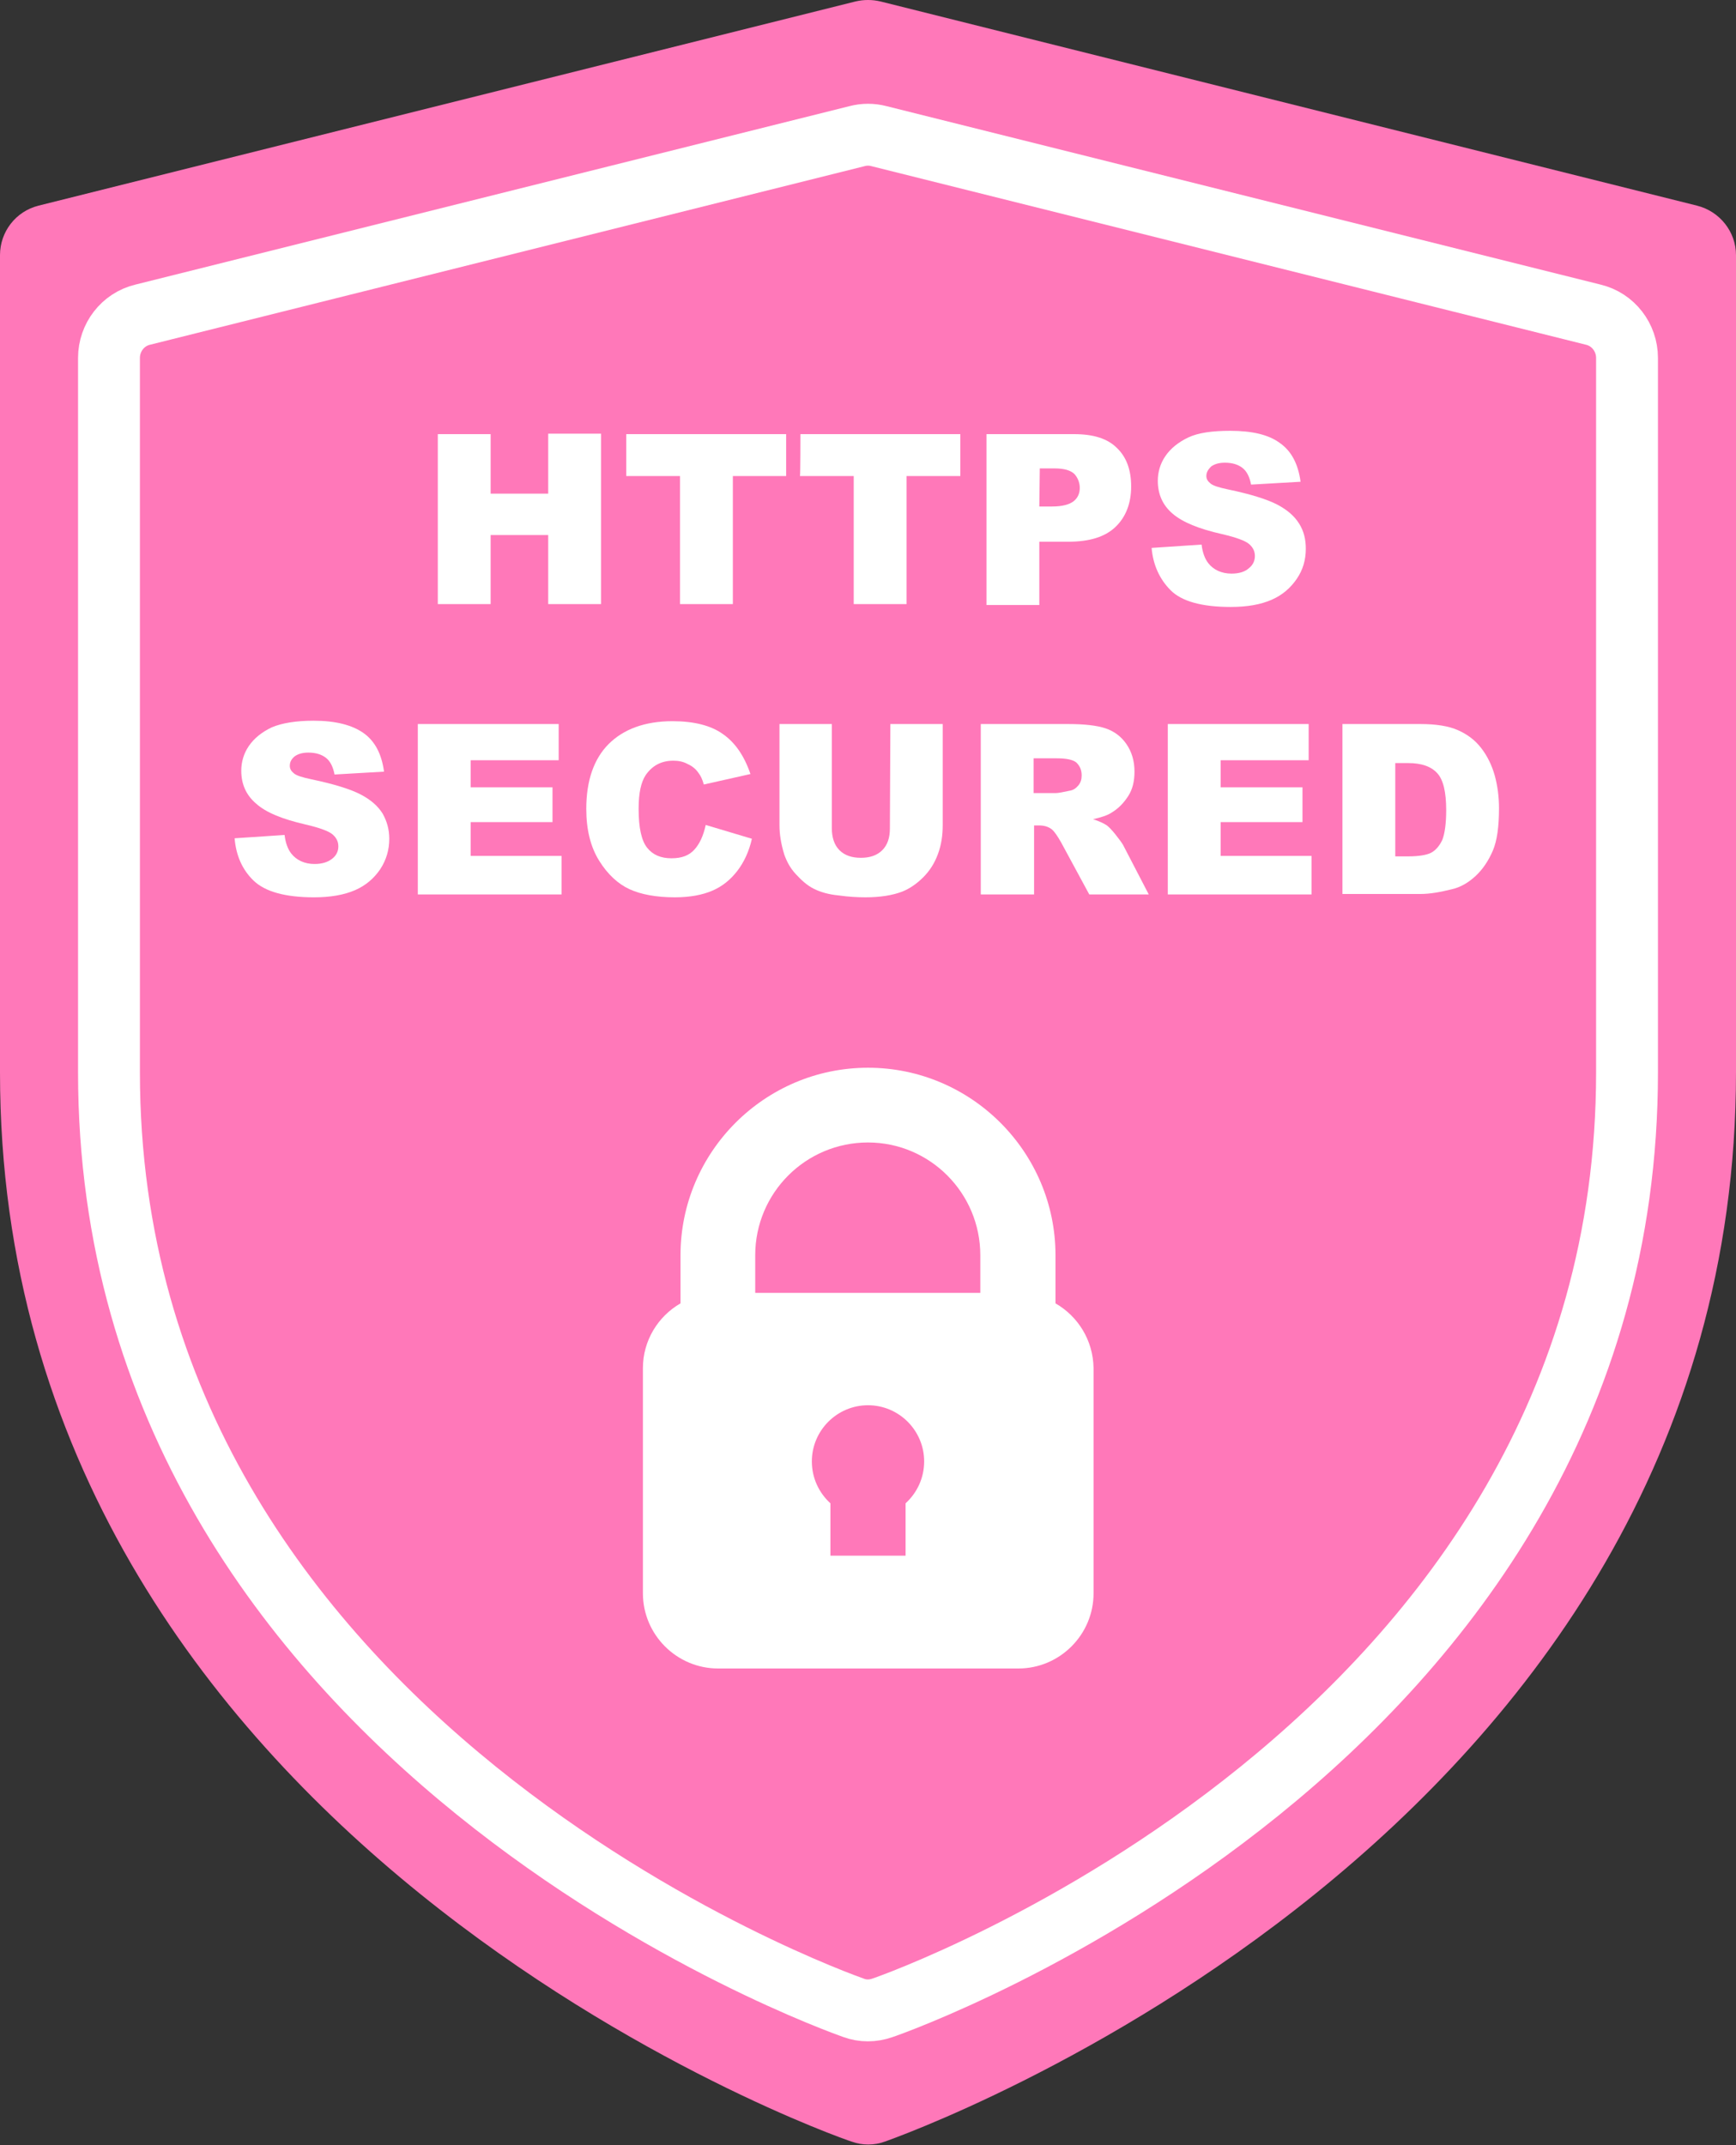
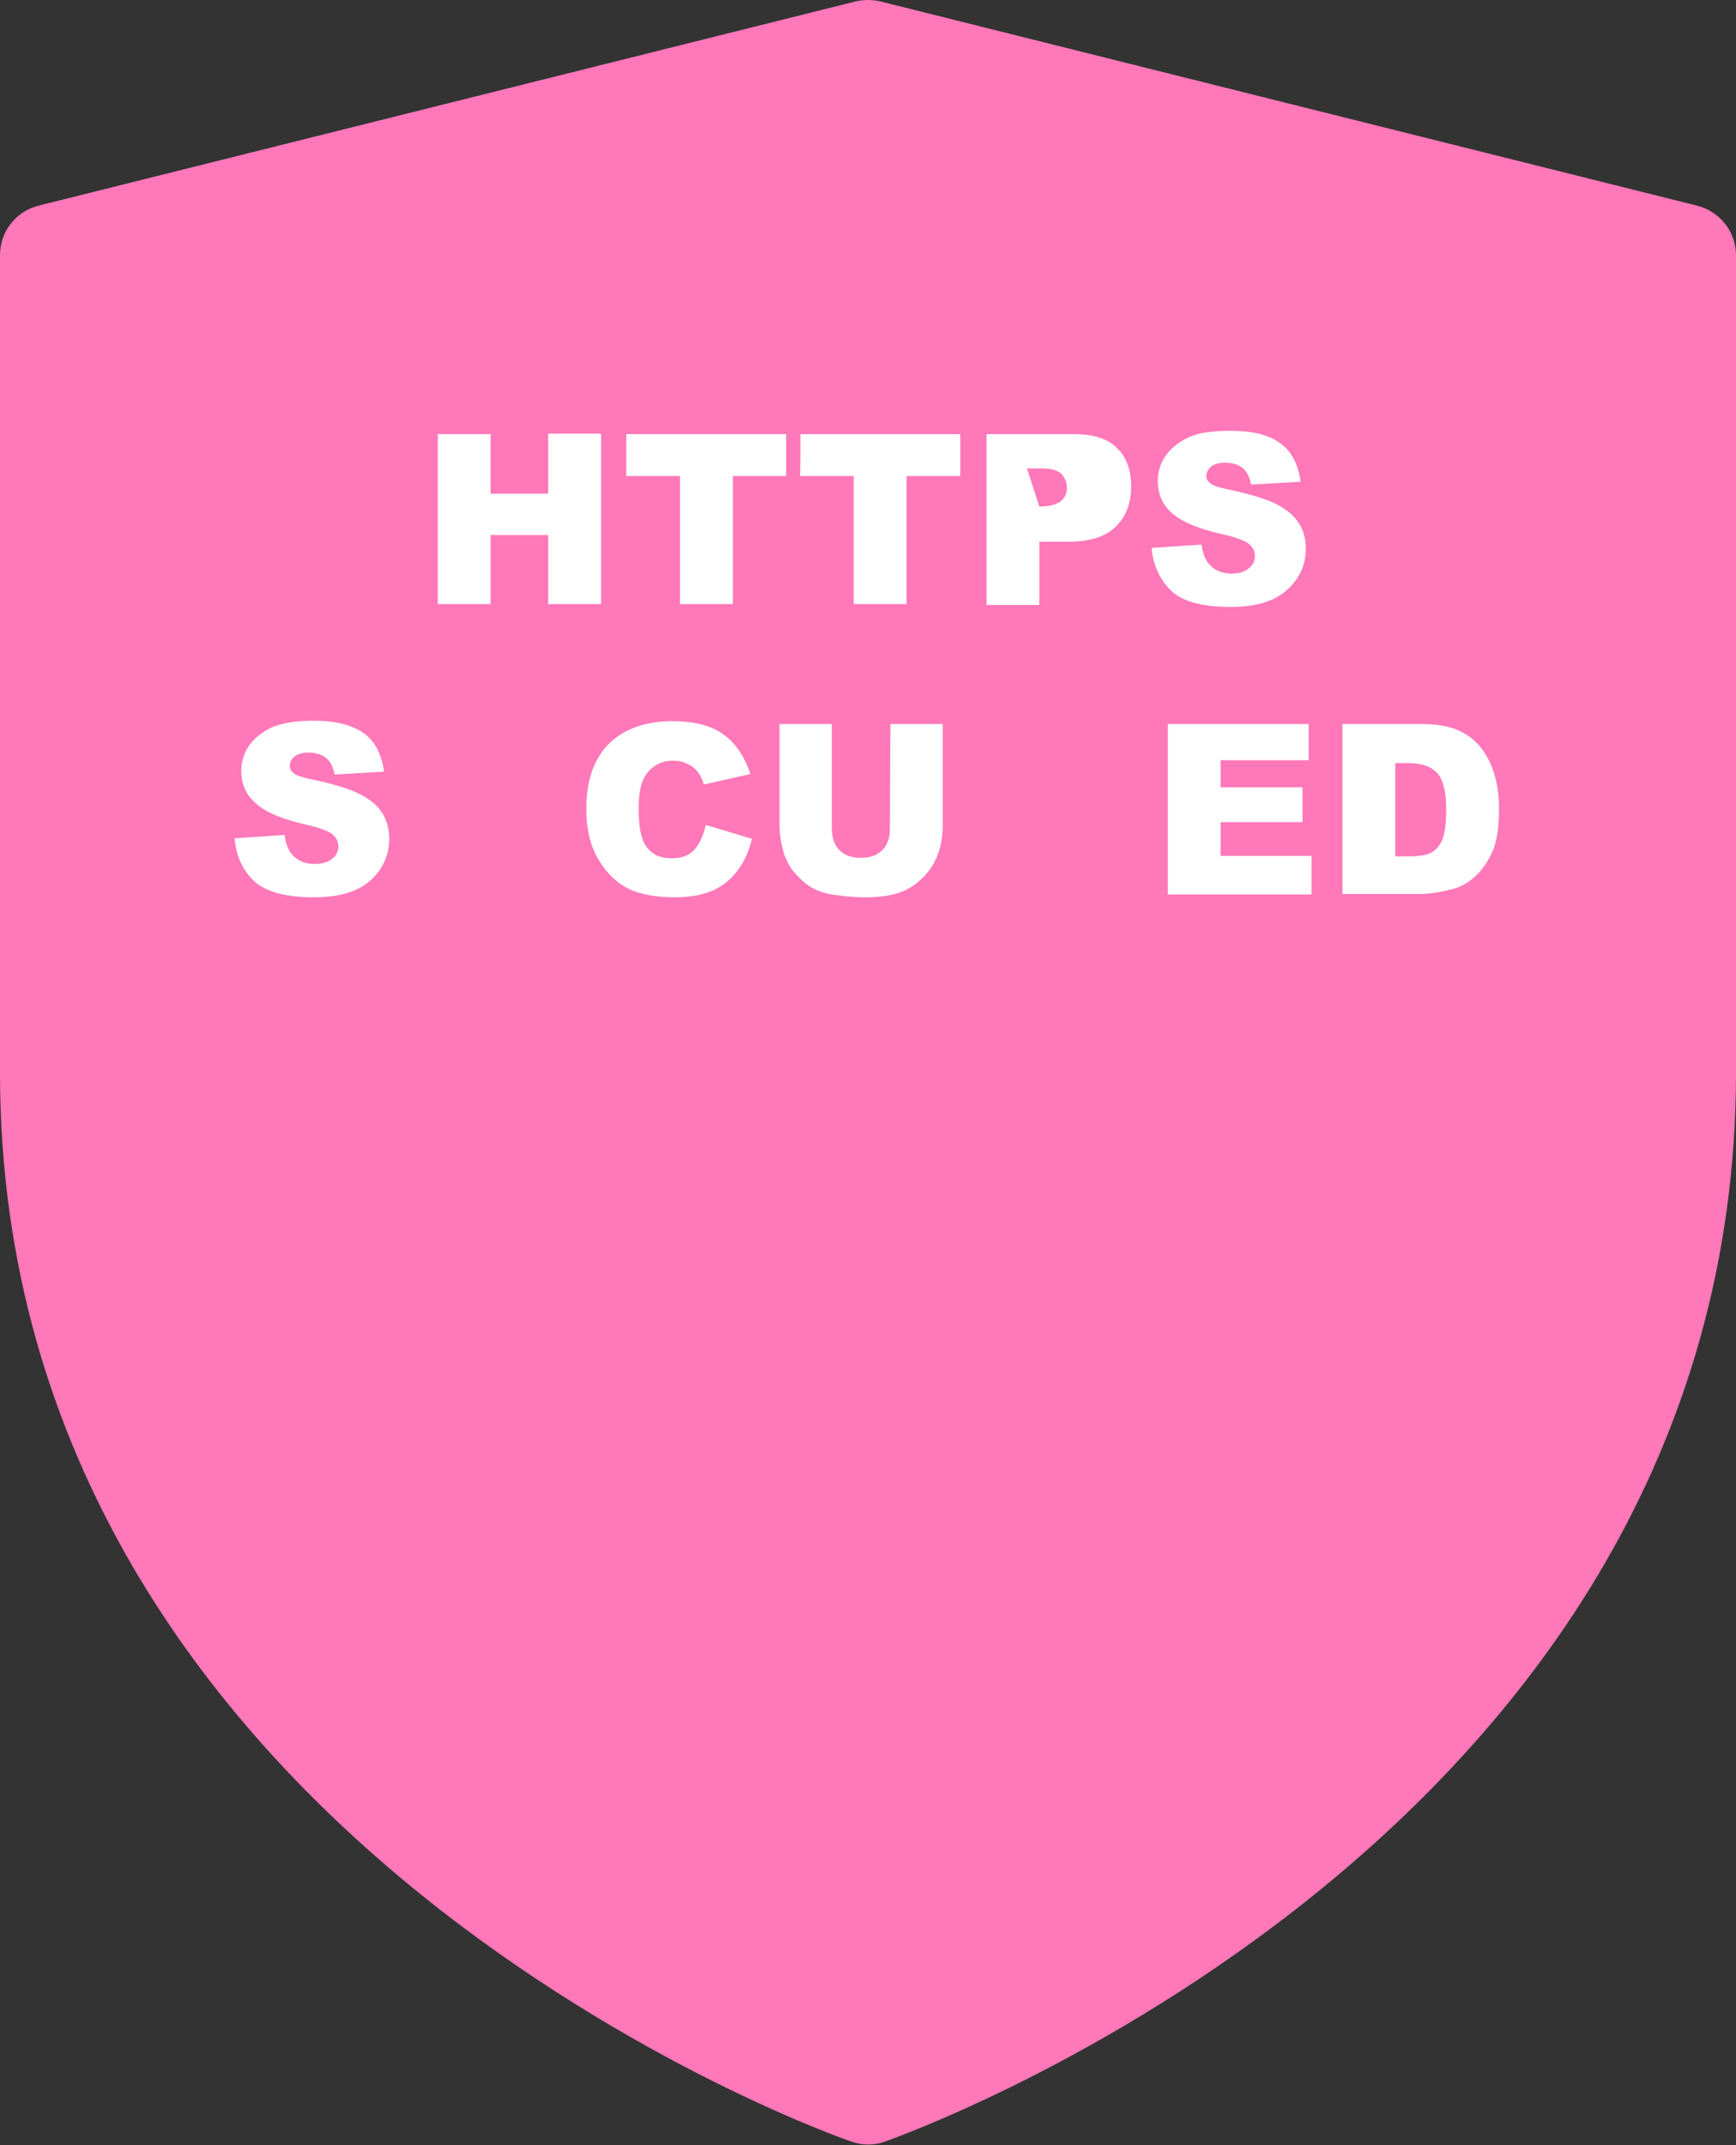
<svg xmlns="http://www.w3.org/2000/svg" version="1.1" id="Layer_2_00000104689459404304392630000013657811591859490974_" x="0px" y="0px" viewBox="0 0 364.8 450.6" style="enable-background:new 0 0 364.8 450.6;" xml:space="preserve">
  <rect x="0" y="0" width="364.8" height="450.6" fill="#333333" stroke="none" />
  <style type="text/css">
	.st0{fill-rule:evenodd;clip-rule:evenodd;fill:#FF78B9;}
	.st1{fill:none;stroke:#FFFFFF;stroke-width:13;stroke-miterlimit:10;}
	.st2{fill:#FFFFFF;}
</style>
  <g id="Layer_1-2">
    <g id="Icon">
      <path class="st0" d="M364.8,53.6v171.6c0,161.6-175.8,223.6-178.9,224.7c-2.2,0.8-4.7,0.8-6.9,0C175.7,448.9,0,386.9,0,225.3V53.6    c0-4.9,3.3-9.2,8.1-10.4L179.8,0.3c1.7-0.4,3.5-0.4,5.2,0l171.6,42.9C361.4,44.4,364.8,48.7,364.8,53.6L364.8,53.6z" />
    </g>
    <g id="Icon-2">
-       <path class="st1" d="M341.9,75.2v150.1c0,141.4-153.7,195.6-156.5,196.5c-2,0.7-4.1,0.7-6,0c-2.8-1-156.5-55.2-156.5-196.5V75.2    c0-4.3,2.9-8.1,7.1-9.1l150.1-37.5c1.5-0.4,3.1-0.4,4.6,0l150.1,37.5C339,67.1,341.9,70.9,341.9,75.2L341.9,75.2z" />
-     </g>
-     <path class="st2" d="M221.8,273.8v-10.1c0-21.7-17.7-39.4-39.4-39.4S143,242,143,263.7v10.1c-4.7,2.7-7.9,7.8-7.9,13.6v47.3   c0,8.7,7.1,15.8,15.8,15.8h63.1c8.7,0,15.8-7.1,15.8-15.8v-47.3C229.7,281.5,226.5,276.5,221.8,273.8L221.8,273.8L221.8,273.8z    M182.4,240c13,0,23.6,10.6,23.6,23.7v7.9h-47.3v-7.9C158.7,250.6,169.3,240,182.4,240L182.4,240z M190.3,315.8v11h-15.8v-11   c-2.4-2.2-3.9-5.3-3.9-8.8c0-6.5,5.3-11.8,11.8-11.8s11.8,5.3,11.8,11.8C194.2,310.5,192.7,313.6,190.3,315.8L190.3,315.8   L190.3,315.8z" />
+       </g>
    <g>
      <path class="st2" d="M92,91.2h11.1v12.5h12.1V91.1h11.1v35.8h-11.1v-14.5h-12.1v14.5H92V91.2L92,91.2z" />
      <path class="st2" d="M131.6,91.2h33.6v8.8H154v26.9h-11.1V100h-11.3C131.6,100,131.6,91.2,131.6,91.2z" />
      <path class="st2" d="M168.2,91.2h33.6v8.8h-11.3v26.9h-11.1V100h-11.3C168.2,100,168.2,91.2,168.2,91.2z" />
-       <path class="st2" d="M207.3,91.2h18.4c4,0,7,0.9,9,2.9c2,1.9,3,4.6,3,8.1s-1.1,6.4-3.3,8.5s-5.5,3.1-9.9,3.1h-6.1v13.3h-11.1    L207.3,91.2L207.3,91.2z M218.4,106.4h2.7c2.1,0,3.6-0.4,4.5-1.1s1.3-1.7,1.3-2.8s-0.4-2.1-1.1-2.9c-0.8-0.8-2.2-1.2-4.2-1.2h-3.1    L218.4,106.4L218.4,106.4z" />
+       <path class="st2" d="M207.3,91.2h18.4c4,0,7,0.9,9,2.9c2,1.9,3,4.6,3,8.1s-1.1,6.4-3.3,8.5s-5.5,3.1-9.9,3.1h-6.1v13.3h-11.1    L207.3,91.2L207.3,91.2z M218.4,106.4c2.1,0,3.6-0.4,4.5-1.1s1.3-1.7,1.3-2.8s-0.4-2.1-1.1-2.9c-0.8-0.8-2.2-1.2-4.2-1.2h-3.1    L218.4,106.4L218.4,106.4z" />
      <path class="st2" d="M242,115.1l10.5-0.7c0.2,1.7,0.7,3,1.4,3.9c1.1,1.4,2.8,2.2,4.9,2.2c1.6,0,2.8-0.4,3.6-1.1    c0.9-0.7,1.3-1.6,1.3-2.6s-0.4-1.8-1.2-2.5c-0.8-0.7-2.7-1.4-5.7-2.1c-4.9-1.1-8.3-2.5-10.4-4.3c-2.1-1.8-3.1-4.1-3.1-6.9    c0-1.8,0.5-3.6,1.6-5.2c1.1-1.6,2.7-2.9,4.8-3.9s5.1-1.4,8.8-1.4c4.6,0,8.1,0.8,10.5,2.6c2.4,1.7,3.8,4.4,4.3,8.1l-10.4,0.6    c-0.3-1.6-0.9-2.8-1.8-3.5c-0.9-0.7-2.1-1.1-3.7-1.1c-1.3,0-2.2,0.3-2.9,0.8c-0.6,0.6-1,1.2-1,2c0,0.6,0.3,1.1,0.8,1.5    c0.5,0.5,1.8,0.9,3.7,1.3c4.8,1,8.3,2.1,10.4,3.2c2.1,1.1,3.6,2.4,4.6,4s1.4,3.3,1.4,5.3c0,2.3-0.6,4.4-1.9,6.3s-3,3.4-5.3,4.4    s-5.1,1.5-8.6,1.5c-6.1,0-10.3-1.2-12.6-3.5S242.3,118.7,242,115.1L242,115.1z" />
      <path class="st2" d="M49.3,176.1l10.5-0.7c0.2,1.7,0.7,3,1.4,3.9c1.1,1.4,2.8,2.2,4.9,2.2c1.6,0,2.8-0.4,3.7-1.1s1.3-1.6,1.3-2.6    s-0.4-1.8-1.2-2.5c-0.8-0.7-2.7-1.4-5.7-2.1c-4.8-1.1-8.3-2.5-10.4-4.4c-2.1-1.8-3.1-4.1-3.1-6.9c0-1.8,0.5-3.6,1.6-5.2    c1.1-1.6,2.7-2.9,4.8-3.9c2.1-0.9,5.1-1.4,8.8-1.4c4.6,0,8.1,0.9,10.5,2.6s3.8,4.4,4.3,8.1l-10.4,0.6c-0.3-1.6-0.9-2.8-1.8-3.5    c-0.9-0.7-2.1-1.1-3.7-1.1c-1.3,0-2.2,0.3-2.9,0.8c-0.7,0.6-1,1.2-1,2c0,0.6,0.3,1.1,0.8,1.5c0.5,0.5,1.8,0.9,3.7,1.3    c4.8,1,8.3,2.1,10.4,3.2c2.1,1.1,3.6,2.4,4.6,4c0.9,1.6,1.4,3.3,1.4,5.3c0,2.3-0.6,4.4-1.9,6.4c-1.3,1.9-3,3.4-5.3,4.4    s-5.2,1.5-8.6,1.5c-6.1,0-10.3-1.2-12.7-3.5S49.6,179.7,49.3,176.1L49.3,176.1z" />
-       <path class="st2" d="M87.8,152.1h29.6v7.6H98.9v5.7h17.2v7.3H98.9v7.1H118v8.1H87.8L87.8,152.1L87.8,152.1z" />
      <path class="st2" d="M148.3,173.3l9.7,2.9c-0.6,2.7-1.7,5-3.1,6.8c-1.4,1.8-3.1,3.2-5.2,4.1s-4.7,1.4-7.9,1.4    c-3.9,0-7.1-0.6-9.5-1.7s-4.6-3.1-6.4-6c-1.8-2.9-2.7-6.5-2.7-10.9c0-5.9,1.6-10.5,4.7-13.6s7.6-4.8,13.4-4.8    c4.5,0,8.1,0.9,10.6,2.7c2.6,1.8,4.5,4.6,5.8,8.4l-9.8,2.2c-0.3-1.1-0.7-1.9-1.1-2.4c-0.6-0.9-1.4-1.5-2.3-1.9    c-0.9-0.5-1.9-0.7-3-0.7c-2.5,0-4.4,1-5.8,3c-1,1.5-1.5,3.8-1.5,7.1c0,4,0.6,6.7,1.8,8.2c1.2,1.5,2.9,2.2,5.1,2.2s3.7-0.6,4.8-1.8    C147,177.3,147.8,175.6,148.3,173.3L148.3,173.3z" />
      <path class="st2" d="M187.1,152.1h11v21.3c0,2.1-0.3,4.1-1,6s-1.7,3.5-3.1,4.9c-1.4,1.4-2.9,2.4-4.4,3c-2.1,0.8-4.7,1.2-7.7,1.2    c-1.7,0-3.6-0.1-5.7-0.4c-2.1-0.2-3.8-0.7-5.2-1.4s-2.6-1.8-3.8-3.1s-1.9-2.7-2.4-4.1c-0.7-2.3-1-4.3-1-6.1v-21.3h11V174    c0,1.9,0.5,3.5,1.6,4.6c1.1,1.1,2.6,1.6,4.5,1.6s3.4-0.5,4.5-1.6s1.6-2.6,1.6-4.6L187.1,152.1L187.1,152.1z" />
-       <path class="st2" d="M206.1,187.9v-35.8h18.4c3.4,0,6,0.3,7.8,0.9s3.3,1.7,4.4,3.3s1.7,3.5,1.7,5.8c0,2-0.4,3.7-1.3,5.1    s-2,2.6-3.5,3.5c-0.9,0.6-2.2,1-3.9,1.4c1.3,0.4,2.3,0.9,2.9,1.3c0.4,0.3,1,0.9,1.8,1.9s1.3,1.7,1.6,2.2l5.4,10.4h-12.5l-5.9-10.9    c-0.8-1.4-1.4-2.3-2-2.8c-0.8-0.6-1.7-0.8-2.7-0.8h-1v14.5H206.1L206.1,187.9z M217.2,166.6h4.7c0.5,0,1.5-0.2,2.9-0.5    c0.7-0.1,1.3-0.5,1.8-1.1c0.5-0.6,0.7-1.3,0.7-2.1c0-1.2-0.4-2-1.1-2.7c-0.7-0.6-2.1-0.9-4.1-0.9h-4.9L217.2,166.6L217.2,166.6z" />
      <path class="st2" d="M245.3,152.1H275v7.6h-18.5v5.7h17.2v7.3h-17.2v7.1h19.1v8.1h-30.2V152.1L245.3,152.1z" />
      <path class="st2" d="M282.1,152.1h16.4c3.2,0,5.9,0.4,7.9,1.3c2,0.9,3.6,2.1,4.9,3.8s2.2,3.6,2.8,5.7c0.6,2.2,0.9,4.5,0.9,6.9    c0,3.8-0.4,6.8-1.3,8.9s-2.1,3.9-3.6,5.3c-1.5,1.4-3.2,2.4-5,2.8c-2.4,0.6-4.6,1-6.6,1h-16.4L282.1,152.1L282.1,152.1z     M293.2,160.3v19.6h2.7c2.3,0,4-0.3,4.9-0.8s1.7-1.4,2.3-2.7c0.5-1.3,0.8-3.4,0.8-6.2c0-3.8-0.6-6.4-1.9-7.8s-3.3-2.1-6.1-2.1    L293.2,160.3L293.2,160.3z" />
    </g>
  </g>
</svg>